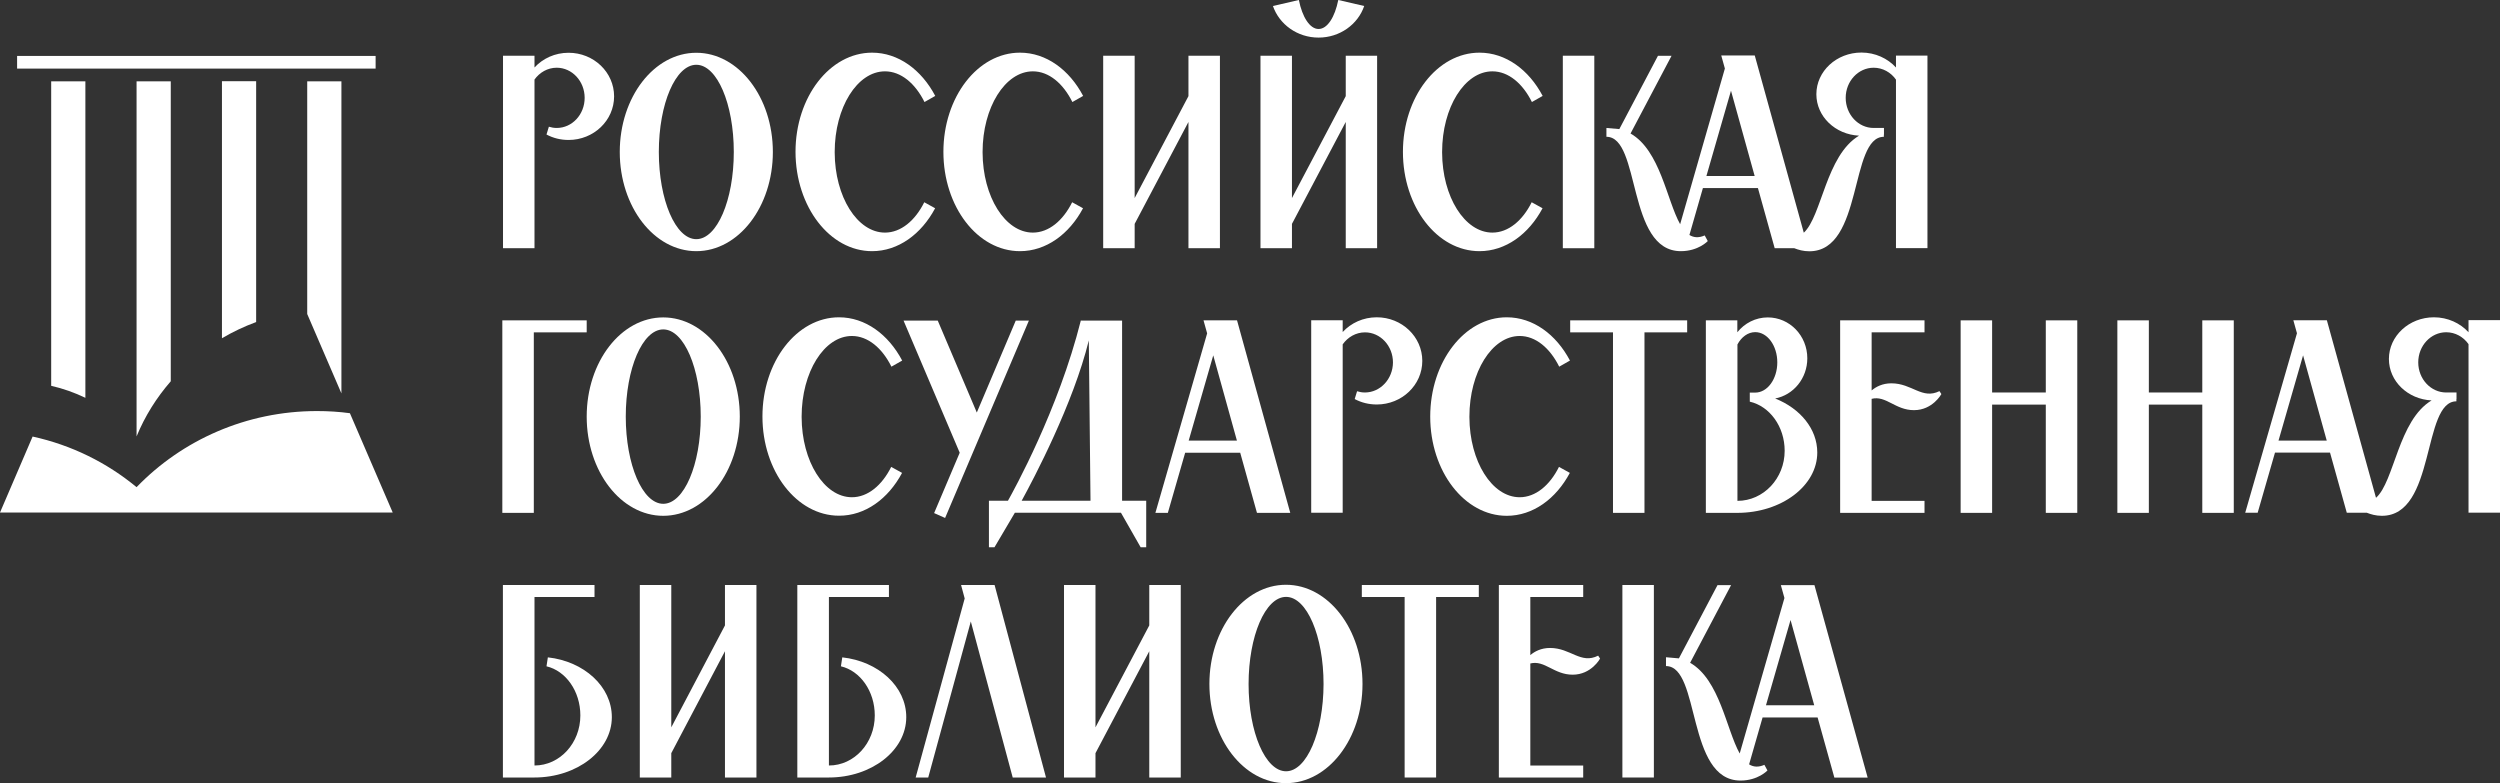
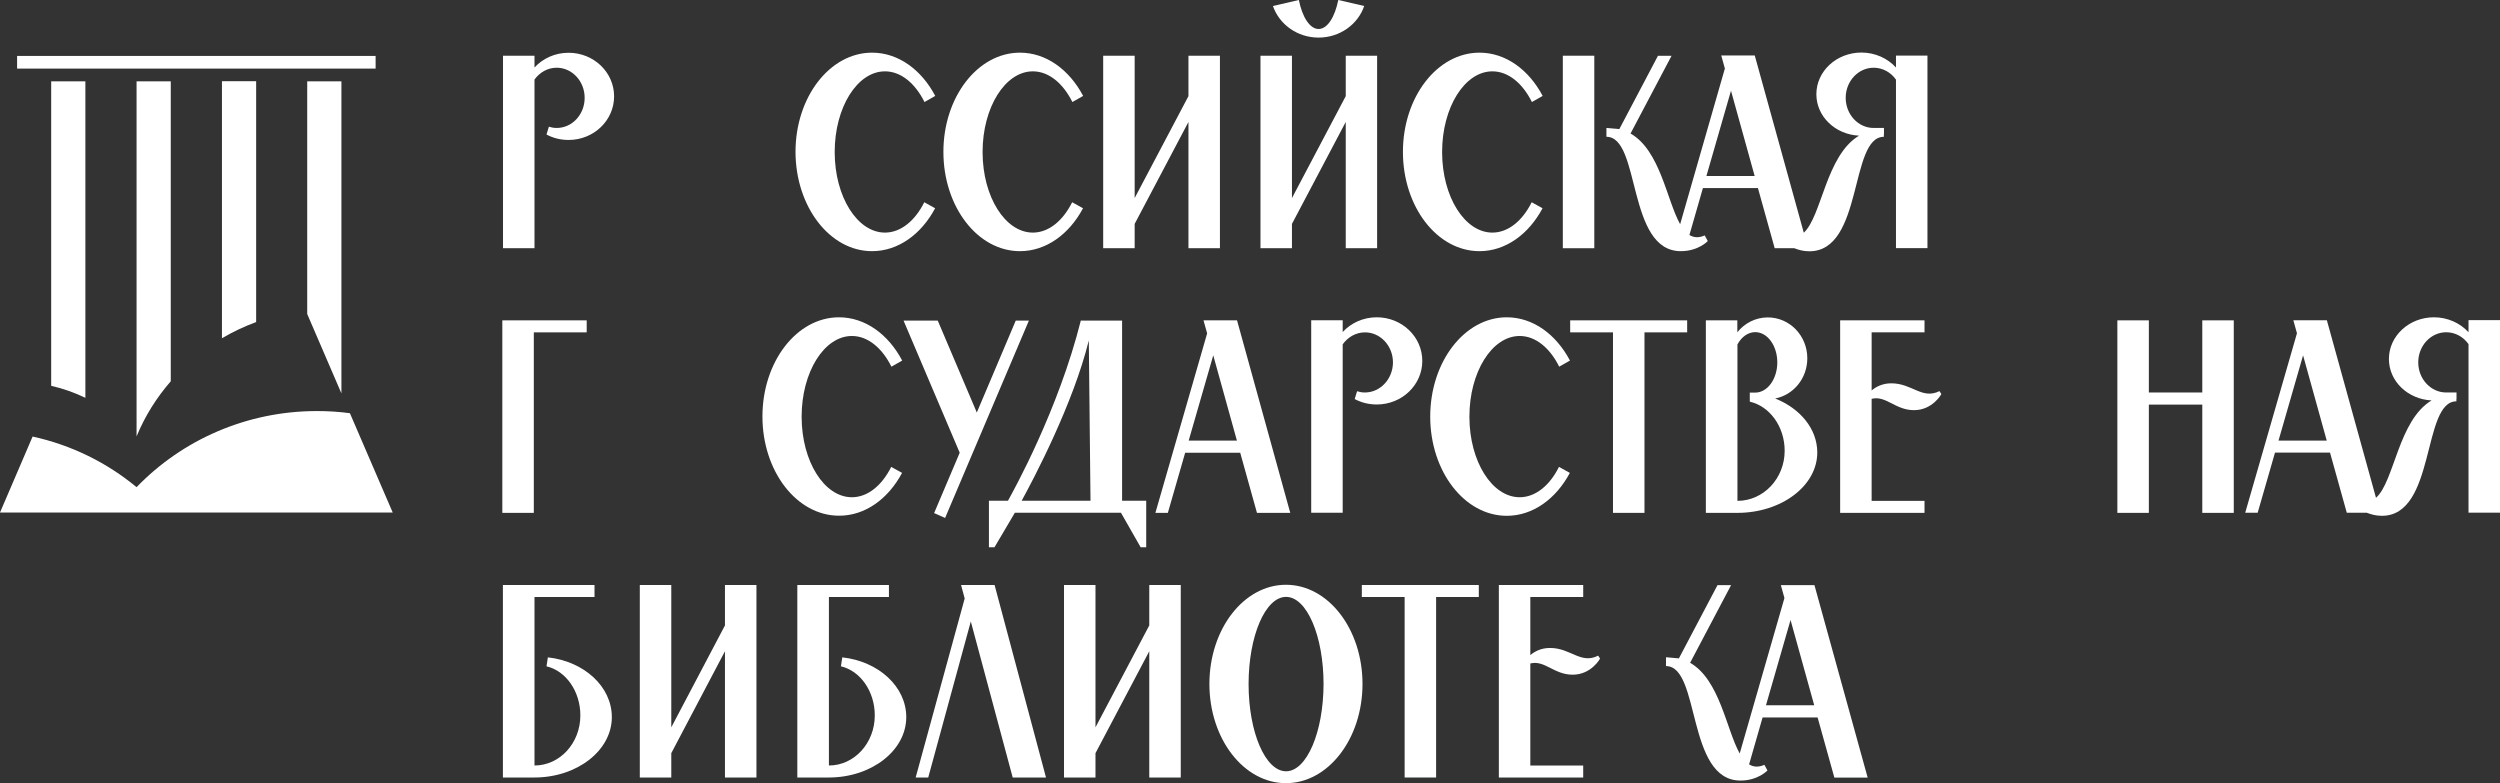
<svg xmlns="http://www.w3.org/2000/svg" id="Layer_1" x="0px" y="0px" viewBox="0 0 2207.7 691.7" style="enable-background:new 0 0 2207.7 691.7;" xml:space="preserve">
  <rect x="0" y="0" width="2207.7" height="691.7" fill="#333333" stroke="none" />
  <path style="fill:#FFFFFF;" d="M331.7,60.6l-316.6,0V49.4l316.6,0V60.6z M120.6,430.2c-26.3-21.7-57.3-37.1-91.8-44.7L0,452.6 l346.8,0L309,364.9c-9.5-1.3-19.2-1.9-29.1-1.9C217.6,363,160.8,388.6,120.6,430.2z M301.5,71.8h-30.2l0,205.5l30.2,70.1L301.5,71.8 z M150.8,71.8h-30.2l0,313.6c7.4-18,17.6-34.2,30.2-48.7L150.8,71.8z M196,298.7c9.5-5.6,19.6-10.4,30.2-14.3l0-212.7H196L196,298.7 z M75.4,71.8H45.2l0,268.9c10.5,2.4,20.6,6,30.2,10.6L75.4,71.8z" />
  <g>
    <path style="fill:#FFFFFF;" d="M1110,452.9h29.4l-47-170h-29.6l3.2,11.5l-45.7,158.5h11l15.3-53.1h48.6L1110,452.9z M1049.7,389.1 l21.7-75.3l20.9,75.3H1049.7z" />
    <polygon style="fill:#FFFFFF;" points="471.4,293.5 518.1,293.5 518.1,282.9 443.6,282.9 443.6,452.9 471.4,452.9 " />
    <polygon style="fill:#FFFFFF;" points="1202.6,527.2 1240.4,527.2 1240.4,686.6 1268.2,686.6 1268.2,527.2 1305.9,527.2 1305.9,516.6 1202.6,516.6 " />
-     <path style="fill:#FFFFFF;" d="M614.9,221.8c37.3,0,67.6-39.2,67.6-87.6c0-48.4-30.3-87.6-67.6-87.6c-37.3,0-67.6,39.2-67.6,87.6 C547.3,182.6,577.6,221.8,614.9,221.8z M614.9,57.2c18.3,0,33.1,34.5,33.1,77c0,42.5-14.8,77-33.1,77c-18.3,0-33.1-34.5-33.1-77 C581.8,91.6,596.6,57.2,614.9,57.2z" />
    <polygon style="fill:#FFFFFF;" points="847.5,399.8 824.9,453.1 834.6,457.4 908.6,283.1 897,283.1 862.6,364.3 828.1,283.1 797.9,283.1 " />
    <polygon style="fill:#FFFFFF;" points="1452.2,452.9 1452.2,293.5 1489.9,293.5 1489.9,282.9 1386.6,282.9 1386.6,293.5 1424.4,293.5 1424.4,452.9 " />
    <path style="fill:#FFFFFF;" d="M954.8,283.1l-0.3-0.2c-19.9,79.3-59.6,150.7-64.4,159.3H874h-0.7v41.1h4.9l18-30.5h93.7l17.4,30.5 h4.9v-41.1h-21.3V283.1H954.8z M902.2,442.2c10.6-19.3,45.7-85.9,59.3-141.6l1.5,141.6H902.2z" />
    <path style="fill:#FFFFFF;" d="M1205.3,346.6c-2.4,0-4.7-0.4-6.9-1.1l-2.1,6.9c5.8,3.1,12.4,4.8,19.5,4.8 c22.2,0,40.2-17.2,40.2-38.5c0-21.3-18-38.5-40.2-38.5c-12,0-22.7,5-30.1,13v-10.4h-27.8v170h27.8V304.1 c4.5-6.4,11.7-10.6,19.7-10.6c13.6,0,24.7,11.9,24.7,26.6C1230,334.7,1218.9,346.6,1205.3,346.6z" />
    <path style="fill:#FFFFFF;" d="M471.9,70.4c4.5-6.4,11.7-10.6,19.7-10.6c13.6,0,24.7,11.9,24.7,26.6s-11,26.6-24.7,26.6 c-2.4,0-4.7-0.4-6.9-1.1l-2.1,6.9c5.8,3.1,12.4,4.8,19.5,4.8c22.2,0,40.2-17.2,40.2-38.5s-18-38.5-40.2-38.5c-12,0-22.7,5-30.1,13 V49.2h-27.8v170h27.8V70.4z" />
    <path style="fill:#FFFFFF;" d="M483.8,580.5l-1.2,7.9c17,4,29.9,21.9,29.9,43.4c0,24.4-18.1,44.2-40.5,44.2V527.2H525v-10.6h-80.9 v170l27.8,0v0c37.8,0,68.4-23.9,68.4-53.3C540.3,606.2,515.7,584,483.8,580.5z" />
    <path style="fill:#FFFFFF;" d="M743.8,580.5l-1.2,7.9c17,4,29.9,21.9,29.9,43.4c0,24.4-18.1,44.2-40.5,44.2V527.2H785v-10.6h-80.9 v170l27.8,0v0c37.8,0,68.4-23.9,68.4-53.3C800.3,606.2,775.7,584,743.8,580.5z" />
    <polygon style="fill:#FFFFFF;" points="1944.8,346.6 1897.6,346.6 1897.6,282.9 1869.8,282.9 1869.8,452.9 1897.6,452.9 1897.6,357.3 1944.8,357.3 1944.8,452.9 1972.6,452.9 1972.6,282.9 1944.8,282.9 " />
-     <polygon style="fill:#FFFFFF;" points="1806.6,346.6 1759.2,346.6 1759.2,282.9 1731.4,282.9 1731.4,452.9 1759.2,452.9 1759.2,357.3 1806.6,357.3 1806.6,452.9 1834.4,452.9 1834.4,282.9 1806.6,282.9 " />
    <polygon style="fill:#FFFFFF;" points="1140.9,197.7 1188.4,107.7 1188.4,219.2 1216.1,219.2 1216.1,49.2 1188.4,49.2 1188.4,84.9 1140.9,174.9 1140.9,49.2 1113.1,49.2 1113.1,219.2 1140.9,219.2 " />
    <polygon style="fill:#FFFFFF;" points="1002,197.7 1049.5,107.7 1049.5,219.2 1077.3,219.2 1077.3,49.2 1049.5,49.2 1049.5,84.9 1002,174.9 1002,49.2 974.2,49.2 974.2,219.2 1002,219.2 " />
    <polygon style="fill:#FFFFFF;" points="640.2,552.3 592.8,642.3 592.8,516.6 565,516.6 565,686.6 592.8,686.6 592.8,665.1 640.2,575.1 640.2,686.6 668,686.6 668,516.6 640.2,516.6 " />
    <polygon style="fill:#FFFFFF;" points="1014.9,552.3 967.4,642.3 967.4,516.6 939.6,516.6 939.6,686.6 967.4,686.6 967.4,665.1 1014.9,575.1 1014.9,686.6 1042.7,686.6 1042.7,516.6 1014.9,516.6 " />
    <path style="fill:#FFFFFF;" d="M1484.3,221.8c15.5,0,23.8-8.9,23.8-8.9l-2.7-5c-5.4,2.4-9.8,1.9-13.5-0.4l11.9-41.4h48.6l14.8,53.1 h17.3c3.6,1.4,7.9,2.7,13.3,2.7c47.8,0,35.3-101.1,65.8-101.1v-2l0.1,0v-5.8h-9.1c-13.6,0-24.7-11.9-24.7-26.6s11.1-26.6,24.7-26.6 c8,0,15.2,4.1,19.7,10.5v148.8h27.8v-170h-27.8v10.5c-7.3-8-18.3-13.2-30.5-13.2c-22,0-39.8,16.5-39.8,36.8 c0,19.7,16.7,35.6,37.7,36.6c-29.3,17.5-32.8,70.9-48.8,85.7l-43.3-156.5H1520l3.2,11.5L1483.7,198c-11.8-21.1-17.6-65.1-43.8-80.1 l36.2-68.6h-12l-34.1,64.7l-11.4-1v7.8C1449,120.7,1436.5,221.8,1484.3,221.8z M1528.6,80.1l20.9,75.3h-42.6L1528.6,80.1z" />
    <rect x="1380.1" y="49.2" style="fill:#FFFFFF;" width="27.8" height="170" />
    <path style="fill:#FFFFFF;" d="M1572.6,516.6l3.2,11.5l-39.5,137.3c-11.8-21.1-17.6-65.1-43.8-80.1l36.2-68.6h-12l-34.1,64.7 l-11.4-1v7.8c30.5,0,18,101.1,65.8,101.1c15.5,0,23.8-8.9,23.8-8.9l-2.7-5c-5.4,2.4-9.8,1.9-13.5-0.4l11.9-41.4h48.6l14.8,53.1 h29.4l-47-170H1572.6z M1559.5,622.8l21.7-75.3l20.9,75.3H1559.5z" />
-     <rect x="1432.7" y="516.6" style="fill:#FFFFFF;" width="27.8" height="170" />
    <polygon style="fill:#FFFFFF;" points="848.7,516.6 851.9,528.5 808.6,686.6 819.7,686.6 857.3,548.8 894.3,686.6 923.7,686.6 878.3,516.6 " />
    <path style="fill:#FFFFFF;" d="M2179.9,282.9v10.5c-7.3-8-18.3-13.2-30.5-13.2c-22,0-39.8,16.5-39.8,36.8 c0,19.7,16.7,35.6,37.7,36.6c-29.5,17.6-32.8,71.6-49.1,86l-43.4-156.8h-29.6l3.2,11.5l-45.7,158.5h11l15.3-53.1h48.6l14.8,53.1 h17.7c3.6,1.4,7.9,2.7,13.3,2.7c47.8,0,35.3-101.1,65.8-101.1v-2l0.1,0v-5.8h-9.1c-13.6,0-24.7-11.9-24.7-26.6 c0-14.7,11.1-26.6,24.7-26.6c8,0,15.2,4.1,19.7,10.5v148.8h27.8v-170H2179.9z M2012.1,389.1l21.7-75.3l20.9,75.3H2012.1z" />
    <path style="fill:#FFFFFF;" d="M1263,367.9c0,48.4,30.3,87.6,67.6,87.6c23.1,0,43.5-15,55.7-37.9l-9.6-5.3 c-8.1,16.3-20.7,26.8-34.7,26.8c-24.4,0-44.3-31.6-44.4-70.8c0-0.1,0-0.3,0-0.4c0-39.3,19.9-71.2,44.4-71.2 c14.1,0,26.7,10.6,34.9,27.1l9.5-5.4c-12.2-23.1-32.6-38.2-55.8-38.2C1293.3,280.2,1263,319.5,1263,367.9z" />
    <path style="fill:#FFFFFF;" d="M1306.5,221.8c23.1,0,43.5-15,55.7-37.9l-9.6-5.3c-8.1,16.3-20.7,26.8-34.7,26.8 c-24.4,0-44.3-31.6-44.4-70.8c0-0.1,0-0.3,0-0.4c0-39.3,19.9-71.2,44.4-71.2c14.1,0,26.7,10.6,34.9,27.1l9.5-5.4 c-12.2-23.1-32.6-38.2-55.8-38.2c-37.3,0-67.6,39.2-67.6,87.6C1238.9,182.6,1269.1,221.8,1306.5,221.8z" />
    <path style="fill:#FFFFFF;" d="M900.7,221.8c23.1,0,43.5-15,55.7-37.9l-9.6-5.3c-8.1,16.3-20.7,26.8-34.7,26.8 c-24.4,0-44.3-31.6-44.4-70.8c0-0.1,0-0.3,0-0.4c0-39.3,19.9-71.2,44.4-71.2c14.1,0,26.7,10.6,34.9,27.1l9.5-5.4 c-12.2-23.1-32.6-38.2-55.8-38.2c-37.3,0-67.6,39.2-67.6,87.6C833.1,182.6,863.3,221.8,900.7,221.8z" />
    <path style="fill:#FFFFFF;" d="M770.1,221.8c23.1,0,43.5-15,55.7-37.9l-9.6-5.3c-8.1,16.3-20.7,26.8-34.7,26.8 c-24.4,0-44.3-31.6-44.4-70.8c0-0.1,0-0.3,0-0.4c0-39.3,19.9-71.2,44.4-71.2c14.1,0,26.7,10.6,34.9,27.1l9.5-5.4 c-12.2-23.1-32.6-38.2-55.8-38.2c-37.3,0-67.6,39.2-67.6,87.6C702.6,182.6,732.8,221.8,770.1,221.8z" />
-     <path style="fill:#FFFFFF;" d="M653.3,367.9c0-48.4-30.3-87.6-67.6-87.6c-37.3,0-67.6,39.2-67.6,87.6c0,48.4,30.3,87.6,67.6,87.6 C623,455.5,653.3,416.3,653.3,367.9z M552.6,367.9c0-42.5,14.8-77,33.1-77c18.3,0,33.1,34.5,33.1,77c0,42.5-14.8,77-33.1,77 C567.4,444.9,552.6,410.4,552.6,367.9z" />
    <path style="fill:#FFFFFF;" d="M1135.6,516.4c-37.3,0-67.6,39.2-67.6,87.6c0,48.4,30.3,87.6,67.6,87.6c37.3,0,67.6-39.2,67.6-87.6 C1203.2,555.6,1173,516.4,1135.6,516.4z M1135.7,681.1c-18.3,0-33.1-34.5-33.1-77c0-42.5,14.8-77,33.1-77c18.3,0,33.1,34.5,33.1,77 C1168.7,646.6,1153.9,681.1,1135.7,681.1z" />
    <path style="fill:#FFFFFF;" d="M796.6,417.6l-9.6-5.3c-8.1,16.3-20.7,26.8-34.7,26.8c-24.4,0-44.3-31.6-44.4-70.8 c0-0.1,0-0.3,0-0.4c0-39.3,19.9-71.2,44.4-71.2c14.1,0,26.7,10.6,34.9,27.1l9.5-5.4c-12.2-23.1-32.6-38.2-55.8-38.2 c-37.3,0-67.6,39.2-67.6,87.6c0,48.4,30.3,87.6,67.6,87.6C764,455.5,784.4,440.5,796.6,417.6z" />
    <path style="fill:#FFFFFF;" d="M1604.8,399.6c0-20.9-15.1-38.9-37.2-47.7c16.2-3.1,28.4-17.8,28.4-35.5c0-20-15.6-36.1-34.9-36.1 c-10.8,0-20.5,5.1-26.9,13.1v-10.5h-27.8v170l27.8,0v0C1573.2,452.9,1604.8,429,1604.8,399.6z M1534.3,304.2 c3.5-6.6,9.3-10.9,15.7-10.9c10.8,0,19.5,12,19.5,26.7c0,14.7-8.7,26.7-19.5,26.7h-4.8v8c17.5,4,30.8,21.9,30.8,43.4 c0,24.4-18.7,44.2-41.7,44.2V304.2z" />
    <path style="fill:#FFFFFF;" d="M1670.2,338.5c-7.9,0-13.6,3.1-17.4,6.3v-51.3h46.7v-10.6H1625v170h74.5v-10.6h-46.7v-90.1 c12.7-3.2,20.8,10,37.4,10c16.5,0,24.2-14.2,24.2-14.2l-1.7-2.6C1697.3,353,1688.6,338.5,1670.2,338.5z" />
    <path style="fill:#FFFFFF;" d="M1368.8,572.2c-7.9,0-13.6,3.1-17.4,6.3v-51.3h46.7v-10.6h-74.5v170h74.5V676h-46.7v-90.1 c12.7-3.2,20.8,9.9,37.4,9.9c16.5,0,24.2-14.2,24.2-14.2l-1.7-2.6C1395.9,586.8,1387.1,572.2,1368.8,572.2z" />
    <path style="fill:#FFFFFF;" d="M1164.4,33.2c18.8,0,34.8-11.7,40.3-27.9L1181.8,0c-3,15.1-9.6,25.6-17.4,25.6 c-7.7,0-14.4-10.5-17.4-25.6l-22.9,5.3C1129.7,21.5,1145.6,33.2,1164.4,33.2z" />
  </g>
</svg>